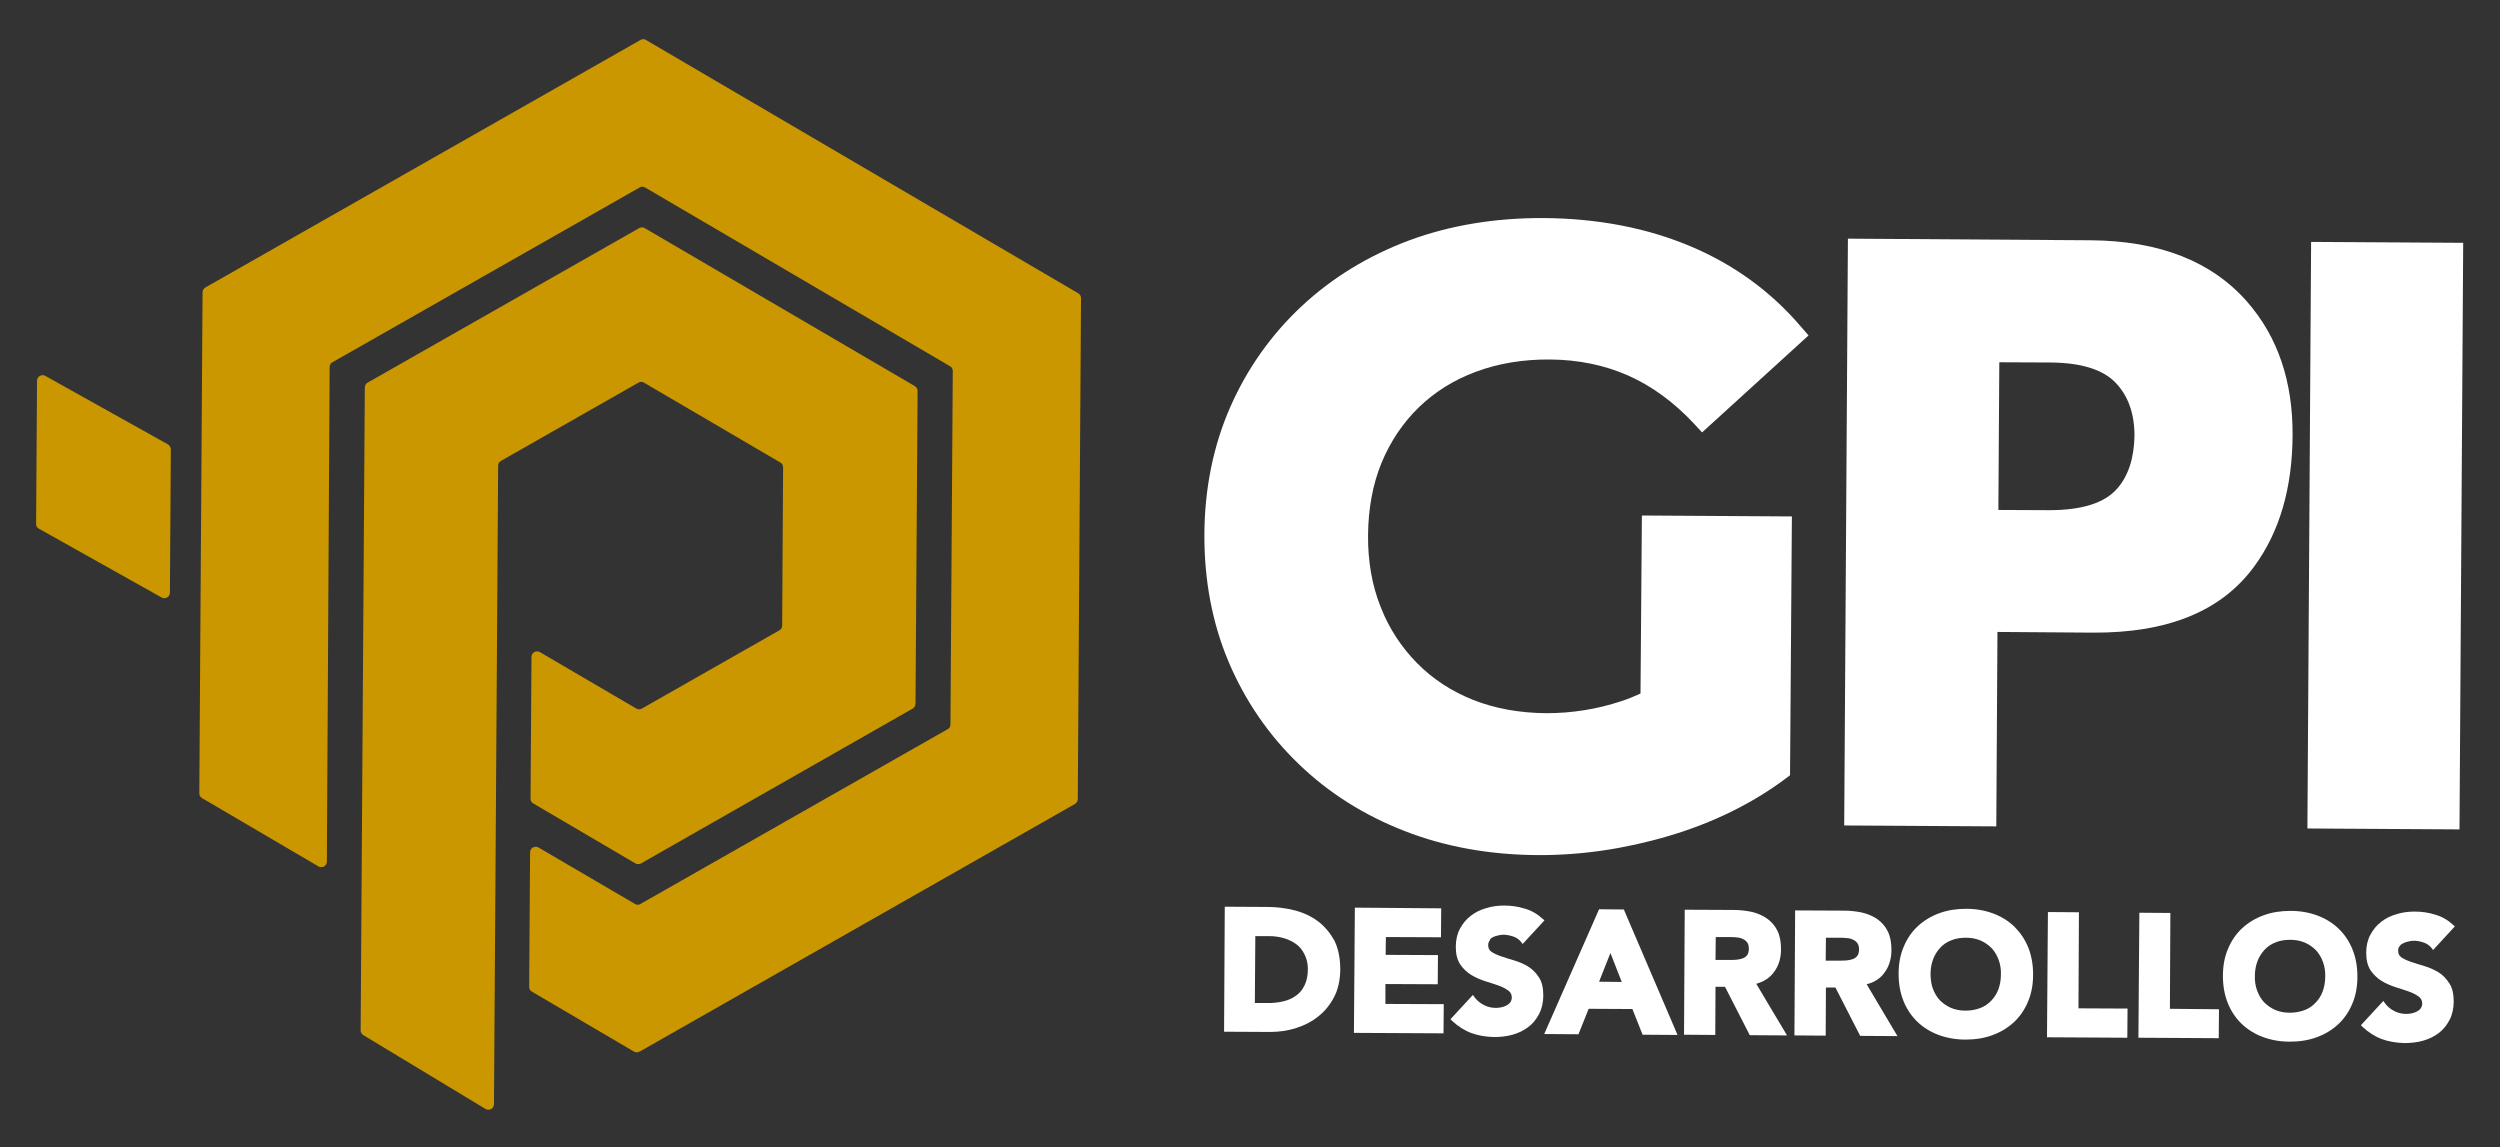
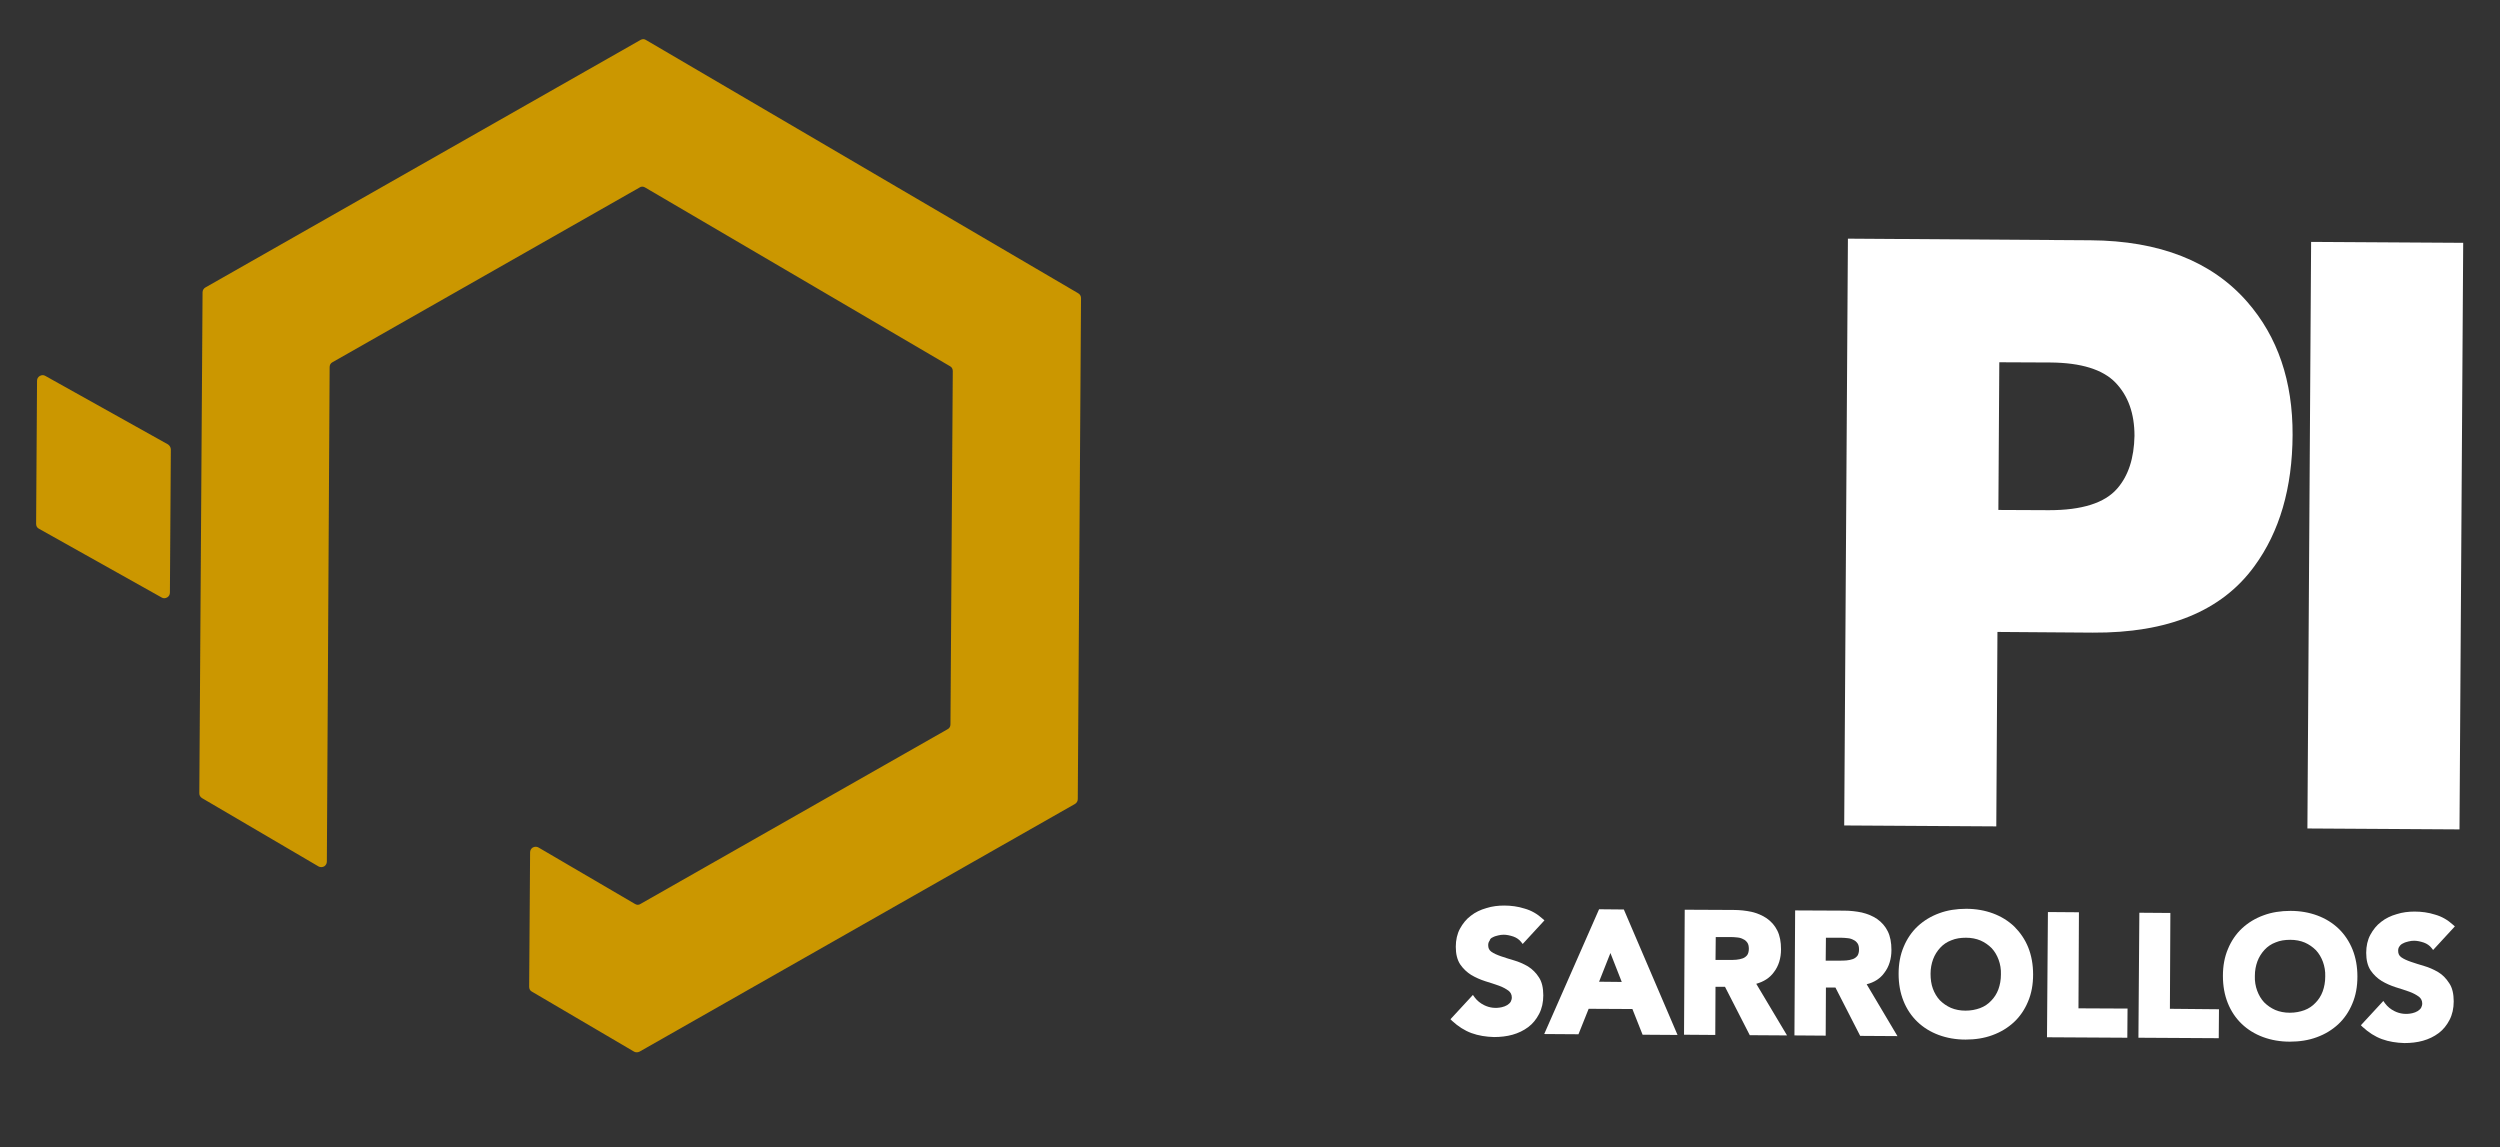
<svg xmlns="http://www.w3.org/2000/svg" version="1.1" id="Capa_1" x="0px" y="0px" viewBox="0 0 1080 495.5" style="enable-background:new 0 0 1080 495.5;" xml:space="preserve">
  <rect x="0" y="0" width="1080" height="495.5" fill="#333333" stroke="none" />
  <style type="text/css">
	.st0{fill:#CB9700;}
	.st1{fill:#FFFFFF;}
</style>
  <g>
    <g>
      <g>
        <g>
          <g>
            <path class="st0" d="M279.1,17.3l186.7,109.4c0.8,0.5,1.2,1.2,1.2,2.1l-1.4,216.4c0,0.9-0.5,1.7-1.2,2.1l-188.1,107       c-0.8,0.4-1.7,0.4-2.4,0l-44.1-25.9c-0.8-0.4-1.2-1.2-1.2-2.1l0.4-58.1c0-0.9,0.5-1.7,1.2-2.1c0.8-0.4,1.7-0.4,2.4,0l41.7,24.4       c0.8,0.5,1.7,0.5,2.4,0L409.4,315c0.8-0.4,1.2-1.2,1.2-2.1l1-152.6c0-0.9-0.4-1.7-1.2-2.1L278.7,81c-0.8-0.5-1.7-0.5-2.4,0       l-132.7,75.5c-0.8,0.4-1.2,1.2-1.2,2.1l-1.2,213.6c0,0.9-0.5,1.7-1.2,2.1c-0.8,0.4-1.7,0.4-2.4,0l-50.3-29.5       c-0.8-0.5-1.2-1.2-1.2-2.1l1.4-216.4c0-0.9,0.5-1.7,1.2-2.1l188.1-107C277.5,16.8,278.4,16.8,279.1,17.3L279.1,17.3z" />
          </g>
        </g>
      </g>
      <g>
        <g>
          <g>
-             <path class="st0" d="M278.6,98.6l58.3,34.1l58.3,34.1c0.8,0.5,1.2,1.2,1.2,2.1l-0.9,135.1c0,0.9-0.5,1.7-1.2,2.1L276.9,373       c-0.8,0.4-1.7,0.4-2.4,0l-44.1-25.9c-0.8-0.4-1.2-1.2-1.2-2.1l0.4-61.2c0-0.9,0.5-1.7,1.2-2.1c0.8-0.4,1.7-0.4,2.4,0l41.7,24.4       c0.8,0.4,1.7,0.5,2.4,0l59.4-33.8c0.8-0.4,1.2-1.2,1.2-2.1l0.4-68.3c0-0.9-0.4-1.7-1.2-2.1l-58.9-34.5c-0.8-0.5-1.7-0.5-2.4,0       l-59.4,33.8c-0.8,0.4-1.2,1.2-1.2,2.1L213.4,477c0,0.9-0.5,1.7-1.2,2.1c-0.8,0.4-1.7,0.4-2.4,0l-52.8-31.9       c-0.8-0.5-1.2-1.2-1.2-2.1l1.8-277.7c0-0.9,0.5-1.7,1.2-2.1l58.7-33.4l58.7-33.4C277,98.1,277.8,98.1,278.6,98.6L278.6,98.6z" />
-           </g>
+             </g>
        </g>
      </g>
      <g>
        <g>
          <g>
            <path class="st0" d="M73.8,194.2L73.4,256c0,0.9-0.4,1.6-1.2,2.1c-0.8,0.4-1.6,0.5-2.4,0l-53-29.7c-0.8-0.4-1.2-1.2-1.2-2.1       l0.4-61.8c0-0.9,0.4-1.6,1.2-2.1c0.8-0.4,1.6-0.5,2.4,0L72.6,192C73.3,192.5,73.8,193.3,73.8,194.2L73.8,194.2z" />
          </g>
        </g>
      </g>
    </g>
-     <path class="st1" d="M708.7,299.6c-2.8,1.3-5.5,2.4-8.3,3.3c-10.5,3.5-21.4,5.2-32.4,5.2c0,0,0,0,0,0c-11.5-0.1-22.1-2-31.5-5.7   c-9.3-3.7-17.5-9-24.3-15.9c-6.8-6.9-12.2-15.1-15.8-24.4c-3.7-9.3-5.5-19.7-5.4-30.9c0.1-11.4,2-21.9,5.8-31.2   c3.8-9.2,9.2-17.3,16.1-24c6.9-6.7,15.2-11.9,24.7-15.4c9.6-3.6,20.4-5.4,32.1-5.3c0,0,0,0,0,0c12.1,0.1,23.4,2.4,33.6,6.9   c10.2,4.5,19.8,11.5,28.4,20.7l3.6,3.9l46-41.9l-3.4-3.9c-12.8-15-28.8-26.7-47.6-34.6c-18.7-7.9-39.9-12-63.2-12.2c0,0,0,0-0.1,0   c-21-0.1-40.5,3.1-58.1,9.6c-17.7,6.6-33.3,16.1-46.5,28.4c-13.2,12.3-23.6,27-30.9,43.6c-7.3,16.6-11.1,35.1-11.2,55   c-0.1,19.9,3.4,38.4,10.5,55.2c7.1,16.7,17.2,31.5,30.2,44c12.9,12.5,28.3,22.2,45.8,29c17.4,6.8,36.8,10.3,57.5,10.4   c0,0,0,0,0.1,0c18.7,0.1,37.7-2.7,56.6-8.3c18.9-5.6,35.8-13.9,50.2-24.6l2.1-1.6l0.8-111.8l-64.8-0.4L708.7,299.6z" />
    <g>
      <path class="st1" d="M970.8,130.4c-15.3-17.5-37.9-26.4-67.7-26.6l-104.8-0.7l-1.6,253.5l65.7,0.4l0.5-84l41.2,0.3    c32.4,0.2,55.7-9.3,69.8-28.7c10.9-14.9,16.4-33.8,16.5-56.7C990.5,164.7,984,145.5,970.8,130.4z M914.6,211.1    c-5.4,6.2-15.2,9.3-29.4,9.3l-21.9-0.1l0.4-63.8l22.1,0.1c13.2,0.1,22.6,3,28.1,8.7c5.5,5.7,8.2,13.4,8.2,23    C921.9,197.9,919.5,205.5,914.6,211.1z" />
    </g>
    <g>
      <polygon class="st1" points="1062.5,358.3 996.8,357.9 998.4,104.5 1064.1,104.9 1062.5,358.3   " />
    </g>
    <g>
      <g>
-         <path class="st1" d="M569.5,398.1c-2.9-2.2-6.3-3.8-10.1-4.8c-3.8-1-7.9-1.5-12.1-1.5l-18.2-0.1l-0.3,54l19.7,0.1     c4,0,7.8-0.5,11.4-1.7c3.6-1.1,6.9-2.8,9.7-5.1c2.8-2.2,5.1-5.1,6.8-8.4c1.7-3.3,2.5-7.2,2.6-11.6c0-4.9-0.8-9.1-2.5-12.6     C574.7,403.2,572.4,400.3,569.5,398.1z M565,418.6c0,2.8-0.5,5.1-1.4,7c-0.9,1.9-2.1,3.4-3.7,4.5c-1.6,1.2-3.4,2-5.6,2.5     c-2.2,0.5-4.6,0.8-7.2,0.7l-5,0l0.2-28.9l5.8,0c2.3,0,4.5,0.3,6.6,0.9c2,0.6,3.8,1.5,5.3,2.6c1.5,1.1,2.7,2.6,3.5,4.3     C564.5,414.1,565,416.2,565,418.6z" />
-       </g>
+         </g>
      <g>
-         <polygon class="st1" points="598.5,425.1 621.1,425.2 621.2,412.6 598.6,412.5 598.7,404.8 622.5,404.9 622.6,392.4 585.3,392.1      584.9,446.2 623.6,446.4 623.7,433.8 598.5,433.7    " />
-       </g>
+         </g>
      <g>
        <path class="st1" d="M644.9,404.9c0.7-0.4,1.5-0.6,2.3-0.8c0.8-0.2,1.6-0.3,2.4-0.3c1.3,0,2.7,0.3,4.2,0.8     c1.4,0.5,2.5,1.3,3.3,2.3l0.7,0.9l9.4-10.2l-0.8-0.7c-2.3-2.1-4.9-3.6-7.8-4.4c-2.8-0.9-5.8-1.3-8.8-1.3c-2.6,0-5.2,0.3-7.7,1.1     c-2.5,0.7-4.8,1.8-6.7,3.3c-2,1.5-3.5,3.4-4.7,5.6c-1.2,2.2-1.8,4.9-1.8,7.8c0,3.1,0.6,5.6,1.9,7.6c1.3,1.9,2.9,3.4,4.8,4.6     c1.9,1.1,3.9,2,6.1,2.7c2.1,0.6,4,1.3,5.8,1.9c1.7,0.6,3.1,1.4,4.2,2.2c0.9,0.7,1.4,1.7,1.4,2.9c0,0.7-0.2,1.3-0.5,1.9     c-0.4,0.6-0.9,1-1.5,1.4c-0.7,0.4-1.4,0.7-2.3,0.9c-2.7,0.6-5.3,0.3-7.7-0.9c-1.6-0.8-3-1.9-4.1-3.4l-0.7-1l-9.7,10.5l0.7,0.7     c2.6,2.4,5.4,4.2,8.4,5.3c3,1.1,6.3,1.6,9.7,1.7c2.8,0,5.5-0.3,8-1c2.5-0.7,4.8-1.8,6.8-3.3c2-1.5,3.5-3.4,4.7-5.7     c1.2-2.3,1.8-5,1.8-8c0-3.2-0.6-5.9-1.9-7.8c-1.2-1.9-2.8-3.5-4.7-4.7c-1.9-1.1-3.9-2-6-2.6c-2-0.6-4-1.2-5.7-1.8     c-1.7-0.6-3.1-1.2-4.2-2c-0.9-0.7-1.3-1.5-1.3-2.8c0-0.8,0.2-1.4,0.6-1.9C643.7,405.6,644.2,405.2,644.9,404.9z" />
      </g>
      <g>
        <path class="st1" d="M690.8,392.8l-23.7,53.9l14.8,0.1l4.4-11l18.9,0.1l4.4,11.1l15.1,0.1l-23.2-54.2L690.8,392.8z M700.6,424.2     l-9.8-0.1l4.9-12.4L700.6,424.2z" />
      </g>
      <g>
        <path class="st1" d="M766.3,420c2.1-2.7,3.1-6.1,3.1-9.9c0-3.2-0.5-5.9-1.6-8.1c-1.1-2.2-2.6-3.9-4.6-5.3     c-1.9-1.3-4.1-2.2-6.6-2.8c-2.4-0.5-5-0.8-7.7-0.8l-21.1-0.1l-0.3,54l13.5,0.1l0.1-20.8l4.1,0l10.7,20.9l16.1,0.1L758.7,425     C761.9,424.1,764.5,422.5,766.3,420z M741.2,404.8l6.5,0c1,0,2,0.1,3,0.2c1,0.1,1.8,0.4,2.5,0.8c0.7,0.3,1.2,0.8,1.7,1.5     c0.4,0.6,0.6,1.5,0.6,2.6c0,1.2-0.3,2.1-0.7,2.7c-0.5,0.6-1.1,1.1-1.9,1.4c-0.8,0.3-1.8,0.5-2.8,0.6c-1.1,0.1-2.2,0.1-3.2,0.1     l-5.8,0L741.2,404.8z" />
      </g>
      <g>
        <path class="st1" d="M814,420.3c2.1-2.7,3.1-6.1,3.1-9.9c0-3.2-0.5-5.9-1.6-8.1c-1.1-2.2-2.6-3.9-4.6-5.3     c-1.9-1.3-4.1-2.2-6.6-2.8c-2.4-0.5-5-0.8-7.7-0.8l-21.1-0.1l-0.3,54l13.5,0.1l0.1-20.8l4.1,0l10.7,20.9l16.1,0.1l-13.3-22.4     C809.6,424.4,812.2,422.8,814,420.3z M788.8,405.1l6.5,0c1,0,2,0.1,3,0.2c1,0.1,1.8,0.4,2.5,0.8c0.7,0.3,1.2,0.8,1.7,1.5     c0.4,0.6,0.6,1.5,0.6,2.6c0,1.2-0.3,2.1-0.7,2.7c-0.5,0.6-1.1,1.1-1.9,1.4c-0.8,0.3-1.8,0.5-2.8,0.6c-1.1,0.1-2.2,0.1-3.2,0.1     l-5.8,0L788.8,405.1z" />
      </g>
      <g>
        <path class="st1" d="M870.2,400.3c-2.6-2.5-5.7-4.4-9.2-5.7c-3.5-1.3-7.4-2-11.6-2c-4.2,0-8.1,0.6-11.6,1.9     c-3.6,1.3-6.7,3.2-9.3,5.6c-2.6,2.4-4.7,5.5-6.1,8.9c-1.5,3.5-2.2,7.4-2.2,11.7c0,4.3,0.7,8.2,2.1,11.7c1.4,3.5,3.4,6.5,6,9     c2.6,2.5,5.7,4.4,9.2,5.7c3.5,1.3,7.4,2,11.6,2c4.2,0,8.1-0.6,11.6-1.9c3.6-1.3,6.7-3.2,9.3-5.6c2.6-2.4,4.7-5.5,6.1-8.9     c1.5-3.5,2.2-7.4,2.2-11.7c0-4.3-0.7-8.2-2.1-11.7C874.8,405.8,872.7,402.8,870.2,400.3z M849.1,436.6c-2.3,0-4.4-0.4-6.3-1.2     c-1.8-0.8-3.4-1.9-4.8-3.3c-1.3-1.4-2.3-3.1-3-5c-0.7-1.9-1-4.1-1-6.4c0-2.3,0.4-4.4,1.1-6.3c0.7-1.9,1.8-3.6,3.1-5     c1.3-1.4,2.9-2.5,4.8-3.2c1.9-0.8,4-1.1,6.3-1.1c2.3,0,4.4,0.4,6.3,1.2c1.8,0.8,3.4,1.9,4.8,3.3c1.3,1.4,2.3,3.1,3,5     c0.7,1.9,1.1,4.1,1,6.4c0,2.3-0.4,4.5-1.1,6.4c-0.7,1.9-1.8,3.6-3.1,4.9c-1.3,1.4-2.9,2.5-4.8,3.2     C853.5,436.2,851.4,436.6,849.1,436.6z" />
      </g>
      <g>
        <polygon class="st1" points="898.1,394.1 884.7,394 884.3,448.1 919,448.3 919.1,435.7 897.9,435.6    " />
      </g>
      <g>
        <polygon class="st1" points="937.6,394.4 924.2,394.3 923.8,448.3 958.5,448.5 958.6,436 937.4,435.8    " />
      </g>
      <g>
        <path class="st1" d="M1010.3,401.2c-2.6-2.5-5.7-4.4-9.2-5.7c-3.5-1.3-7.4-2-11.6-2c-4.2,0-8.1,0.6-11.6,1.9     c-3.6,1.3-6.7,3.2-9.3,5.6c-2.6,2.4-4.7,5.5-6.1,8.9c-1.5,3.5-2.2,7.4-2.2,11.7c0,4.3,0.7,8.2,2.1,11.7c1.4,3.5,3.4,6.5,6,9     c2.6,2.5,5.7,4.4,9.2,5.7c3.5,1.3,7.4,2,11.6,2c4.2,0,8.1-0.6,11.6-1.9c3.6-1.3,6.7-3.2,9.3-5.6c2.6-2.4,4.7-5.5,6.1-8.9     c1.5-3.5,2.2-7.4,2.2-11.7c0-4.3-0.7-8.2-2.1-11.7C1014.9,406.7,1012.8,403.6,1010.3,401.2z M989.2,437.5c-2.3,0-4.4-0.4-6.3-1.2     c-1.8-0.8-3.4-1.9-4.8-3.3c-1.3-1.4-2.3-3.1-3-5c-0.7-1.9-1.1-4.1-1-6.4c0-2.3,0.4-4.4,1.1-6.3c0.7-1.9,1.8-3.6,3.1-5     c1.3-1.4,2.9-2.5,4.8-3.2c1.9-0.8,4-1.1,6.3-1.1c2.3,0,4.4,0.4,6.3,1.2c1.8,0.8,3.4,1.9,4.8,3.3c1.3,1.4,2.3,3.1,3,5     c0.7,1.9,1.1,4.1,1,6.4c0,2.3-0.4,4.5-1.1,6.4c-0.7,1.9-1.8,3.6-3.1,4.9c-1.3,1.4-2.9,2.5-4.8,3.2     C993.6,437.1,991.5,437.5,989.2,437.5z" />
      </g>
      <g>
        <path class="st1" d="M1053.2,419.9c-1.9-1.1-3.9-2-6-2.6c-2-0.6-4-1.2-5.7-1.8c-1.7-0.6-3.1-1.2-4.2-2c-0.9-0.7-1.3-1.5-1.3-2.8     c0-0.8,0.2-1.4,0.6-1.9c0.4-0.6,0.9-1,1.6-1.3c0.7-0.4,1.5-0.6,2.3-0.8c0.8-0.2,1.6-0.3,2.4-0.3c1.3,0,2.7,0.3,4.2,0.8     c1.4,0.5,2.5,1.3,3.3,2.3l0.7,0.9l9.4-10.2l-0.8-0.7c-2.3-2.1-4.9-3.6-7.8-4.4c-2.8-0.9-5.8-1.3-8.8-1.3c-2.6,0-5.2,0.3-7.7,1.1     c-2.5,0.7-4.8,1.8-6.7,3.3c-2,1.5-3.5,3.4-4.7,5.6c-1.2,2.2-1.8,4.9-1.8,7.8c0,3.1,0.6,5.6,1.9,7.6c1.3,1.9,2.9,3.4,4.8,4.6     c1.9,1.1,3.9,2,6.1,2.7c2.1,0.6,4,1.3,5.8,1.9c1.7,0.6,3.1,1.4,4.2,2.2c0.9,0.7,1.4,1.7,1.4,2.9c0,0.7-0.2,1.3-0.5,1.9     c-0.4,0.6-0.9,1-1.5,1.4c-0.7,0.4-1.4,0.7-2.3,0.9c-2.7,0.6-5.3,0.3-7.7-0.9c-1.6-0.8-3-1.9-4.1-3.4l-0.7-1l-9.7,10.5l0.7,0.7     c2.6,2.4,5.4,4.2,8.4,5.3c3,1.1,6.3,1.6,9.7,1.7c2.8,0,5.5-0.3,8-1c2.5-0.7,4.8-1.8,6.8-3.3c2-1.5,3.5-3.4,4.7-5.7     c1.2-2.3,1.8-5,1.8-8c0-3.2-0.6-5.9-1.9-7.8C1056.7,422.6,1055.1,421,1053.2,419.9z" />
      </g>
    </g>
  </g>
</svg>